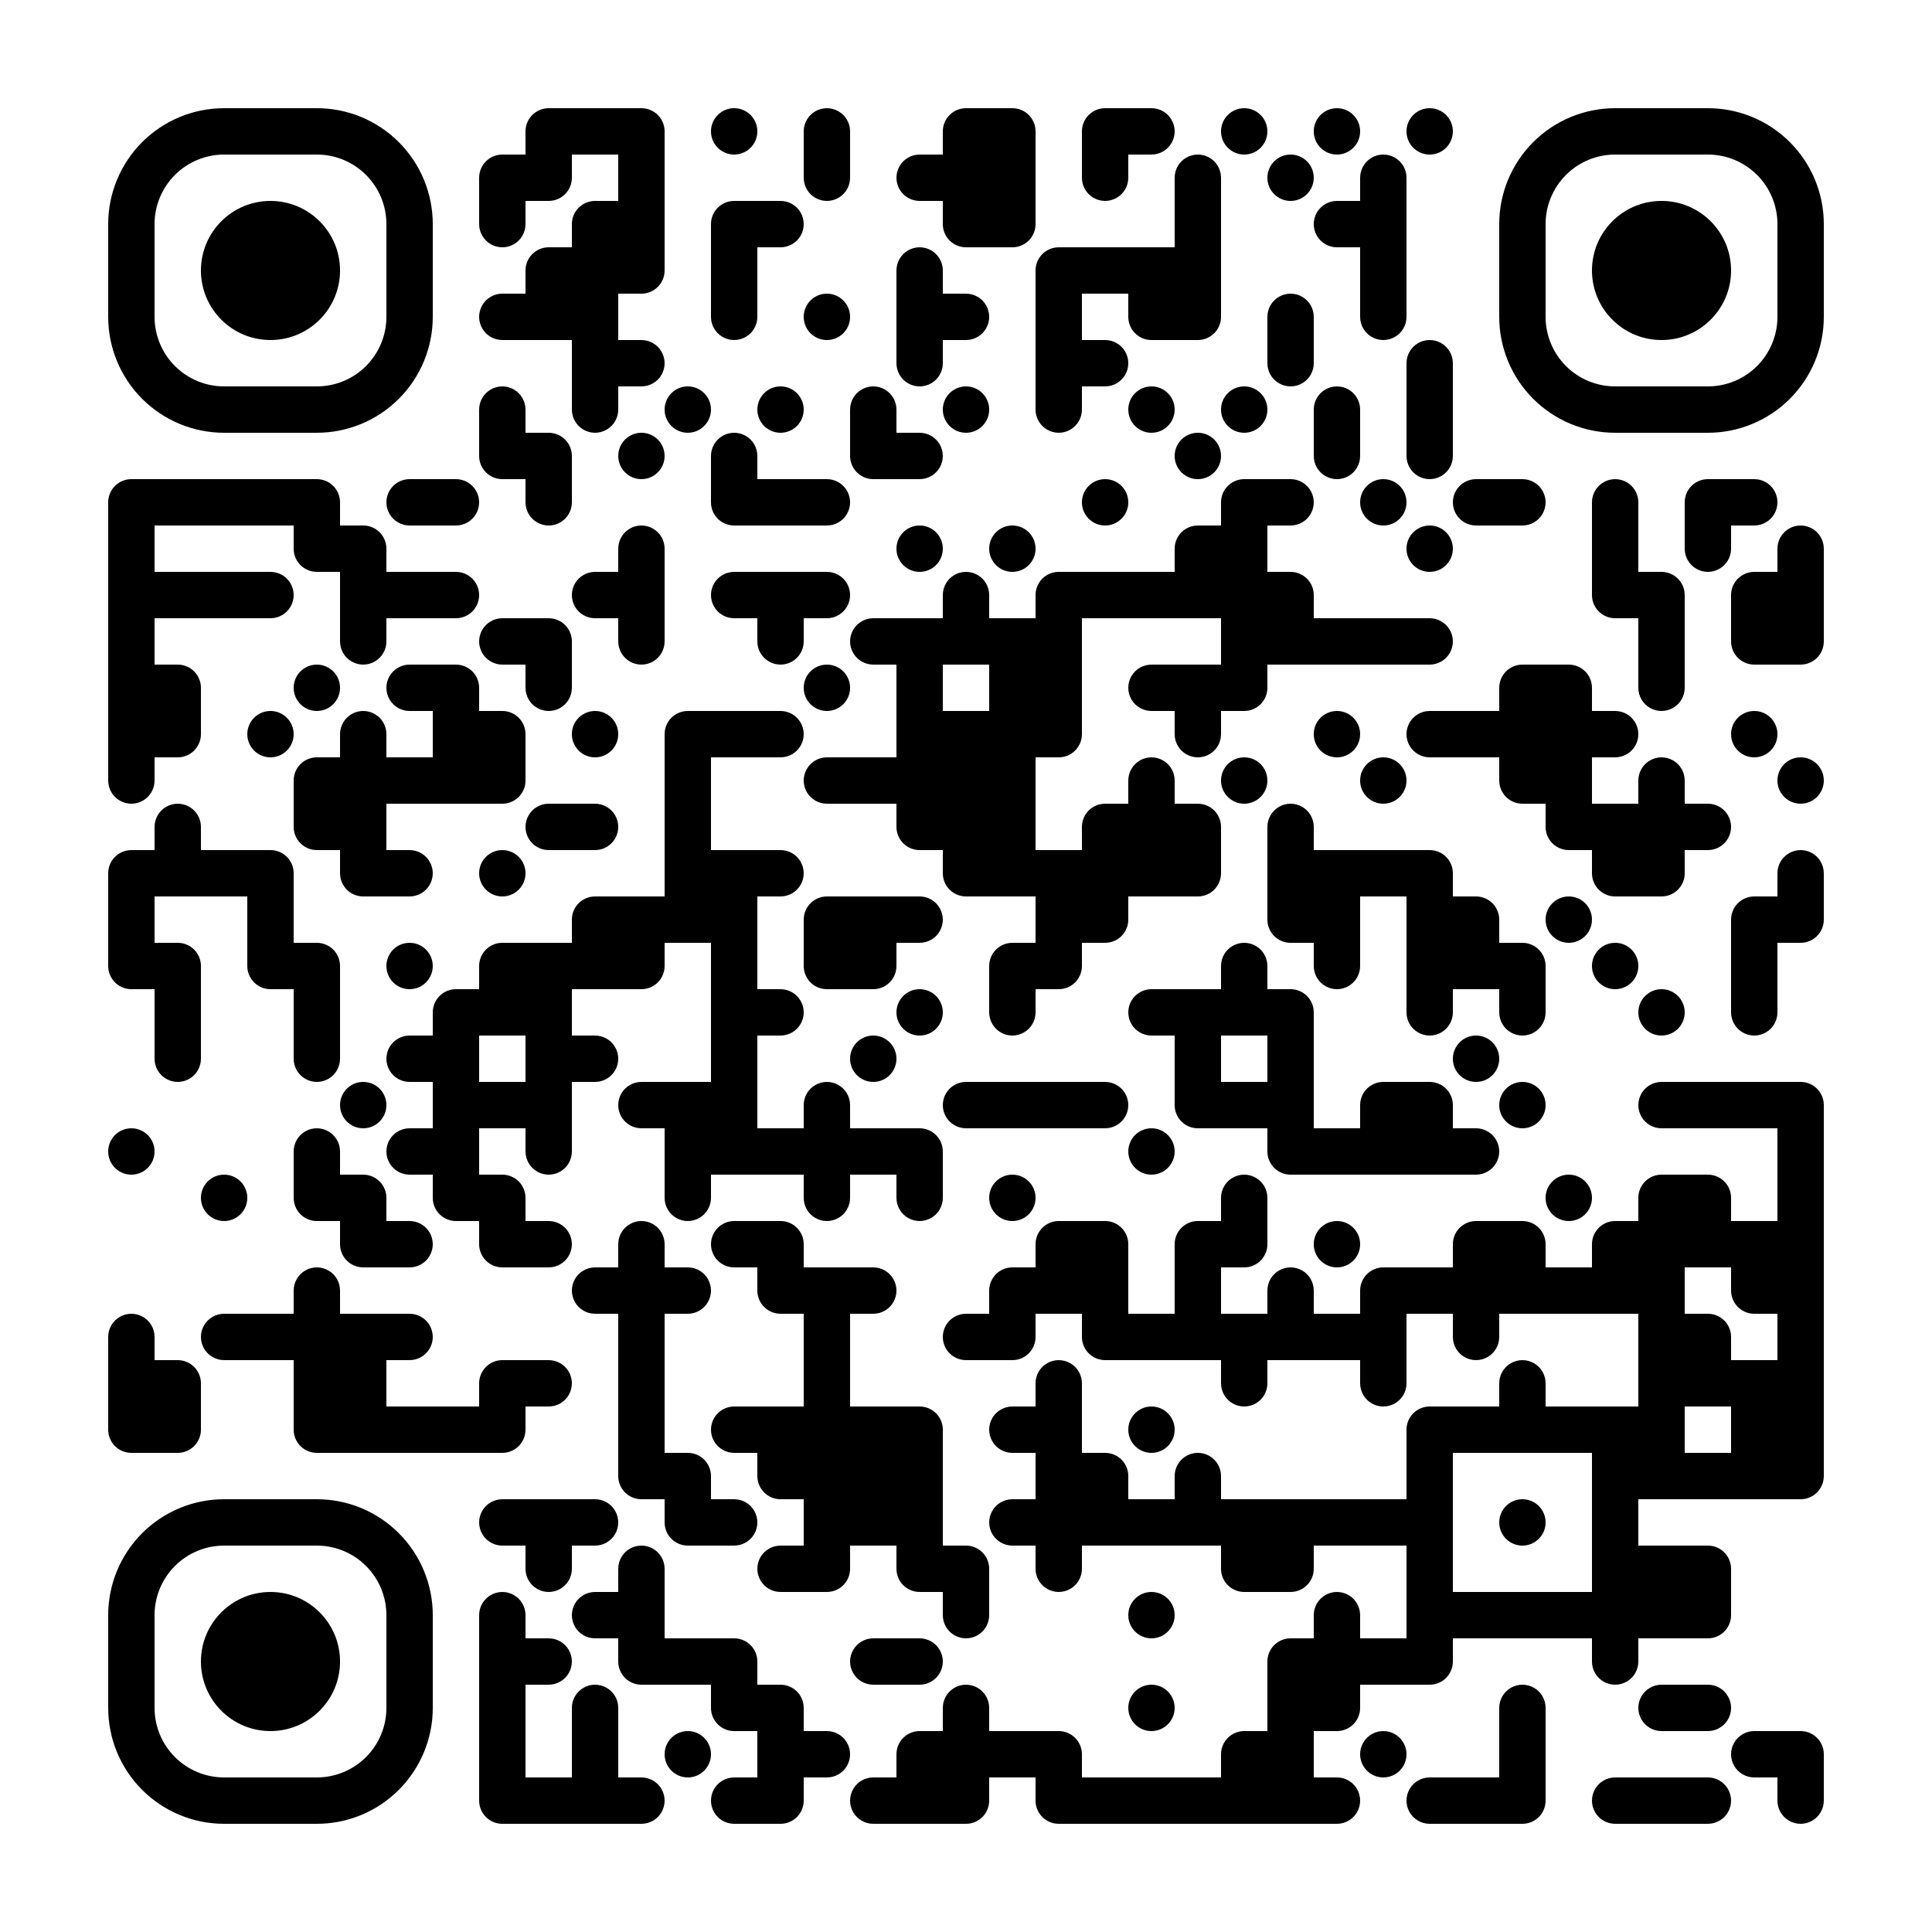
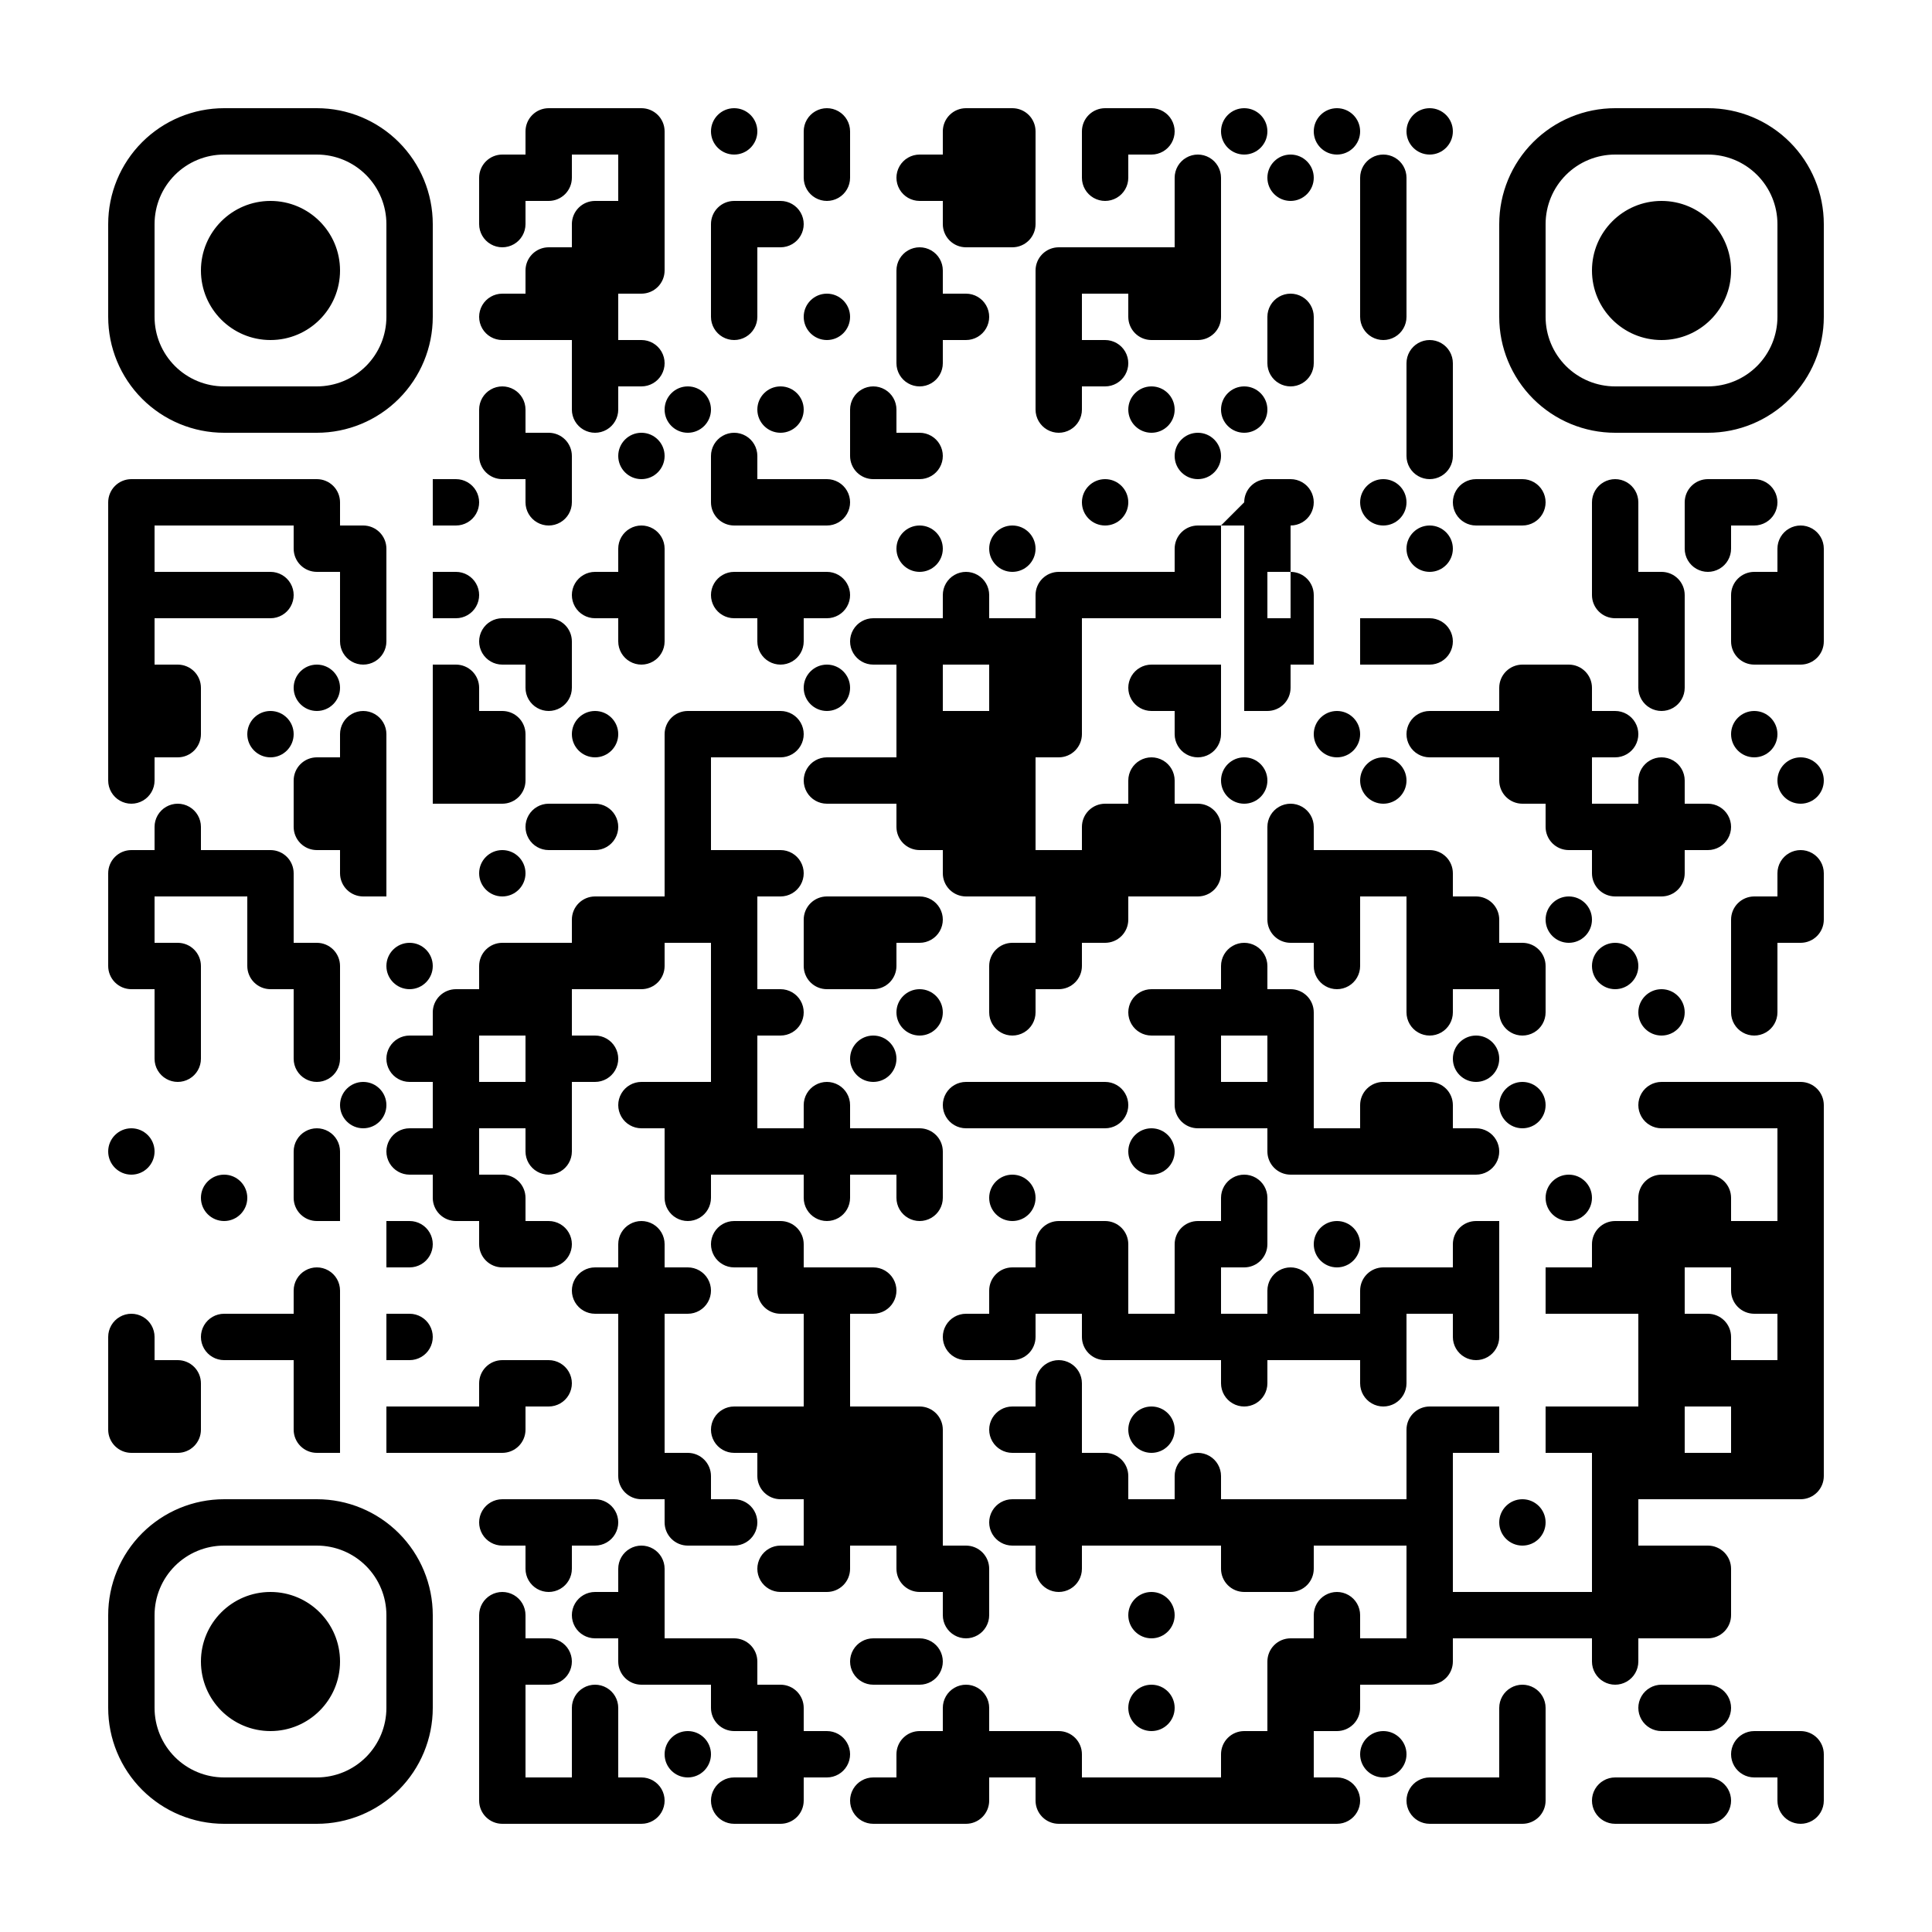
<svg xmlns="http://www.w3.org/2000/svg" width="500" height="500">
  <rect width="100%" height="100%" fill="#808080" stroke="none" />
  <defs>
    <clipPath id="a">
      <path d="M28 136h12v-12h-6a6 6 0 0 0-6 6m0 6h12v12H28zm0 12h12v12H28zm0 12h12v12H28zm0 12h12v12H28zm0 12h12v12H28zm12 12H28v6a6 6 0 0 0 12 0m-12 30h12v-12h-6a6 6 0 0 0-6 6m0 6h12v12H28zm12 24v-12H28v6a6 6 0 0 0 6 6" />
      <circle cx="34" cy="298" r="6" />
      <path d="M28 352h12v-6a6 6 0 0 0-12 0m0 6h12v12H28zm12 24v-12H28v6a6 6 0 0 0 6 6m6-252h12v12H40zm0 24h12v12H40zm0 24v12h12v-6a6 6 0 0 0-6-6m6 12H40v12h6a6 6 0 0 0 6-6m-12 30h12v-6a6 6 0 0 0-12 0m0 6h12v12H40zm0 24v12h12v-6a6 6 0 0 0-6-6m-6 12h12v12H40zm12 12H40v6a6 6 0 0 0 12 0m-12 78v12h12v-6a6 6 0 0 0-6-6m6 12H40v12h6a6 6 0 0 0 6-6m0-246h12v12H52zm0 24h12v12H52zm0 72h12v12H52z" />
      <circle cx="58" cy="310" r="6" />
      <path d="M64 352v-12h-6a6 6 0 0 0 0 12m6-228h12v12H64zm0 24v12h6a6 6 0 0 0 0-12" />
      <circle cx="70" cy="190" r="6" />
      <path d="M64 220v12h12v-6a6 6 0 0 0-6-6m-6 12h12v12H64zm12 24v-12H64v6a6 6 0 0 0 6 6m-6 84h12v12H64zm12-216v12h12v-6a6 6 0 0 0-6-6m6 24v-12H76v6a6 6 0 0 0 6 6" />
      <circle cx="82" cy="178" r="6" />
      <path d="M76 208h12v-12h-6a6 6 0 0 0-6 6m12 18v-12H76v6a6 6 0 0 0 6 6m-6 24v12h12v-6a6 6 0 0 0-6-6m-6 12h12v12H76zm12 12H76v6a6 6 0 0 0 12 0m-12 30h12v-6a6 6 0 0 0-12 0m12 18v-12H76v6a6 6 0 0 0 6 6m-6 24h12v-6a6 6 0 0 0-12 0m0 6h12v12H76zm0 12h12v12H76zm12 24v-12H76v6a6 6 0 0 0 6 6m6-240v12h12v-6a6 6 0 0 0-6-6m-6 12h12v12H88zm12 12H88v6a6 6 0 0 0 12 0m-12 30h12v-6a6 6 0 0 0-12 0m0 6h12v12H88zm0 12h12v12H88zm12 24v-12H88v6a6 6 0 0 0 6 6" />
      <circle cx="94" cy="286" r="6" />
-       <path d="M88 304v12h12v-6a6 6 0 0 0-6-6m6 24v-12H88v6a6 6 0 0 0 6 6m-6 12h12v12H88zm0 12h12v12H88zm0 12h12v12H88zm24-228v-12h-6a6 6 0 0 0 0 12m-6 12h12v12h-12zm12 36v-12h-6a6 6 0 0 0 0 12m-6 12h12v12h-12zm0 24v12h6a6 6 0 0 0 0-12" />
      <circle cx="106" cy="250" r="6" />
      <path d="M112 280v-12h-6a6 6 0 0 0 0 12m6 24v-12h-6a6 6 0 0 0 0 12m-6 12v12h6a6 6 0 0 0 0-12m-6 24v12h6a6 6 0 0 0 0-12m-6 24h12v12h-12zm12-240v12h6a6 6 0 0 0 0-12m-6 24v12h6a6 6 0 0 0 0-12m-6 24v12h12v-6a6 6 0 0 0-6-6m-6 12h12v12h-12zm0 12h12v12h-12zm0 72h12v-12h-6a6 6 0 0 0-6 6m0 6h12v12h-12zm0 12h12v12h-12zm0 12h12v12h-12zm12 24v-12h-12v6a6 6 0 0 0 6 6m-6 48h12v12h-12zm12-312h12V40h-6a6 6 0 0 0-6 6m12 6h-12v6a6 6 0 0 0 12 0m0 30V76h-6a6 6 0 0 0 0 12m-6 24h12v-6a6 6 0 0 0-12 0m12 18v-12h-12v6a6 6 0 0 0 6 6m6 48v-12h-6a6 6 0 0 0 0 12m-6 12v12h12v-6a6 6 0 0 0-6-6m6 12h-12v12h6a6 6 0 0 0 6-6" />
      <circle cx="130" cy="226" r="6" />
      <path d="M124 256h12v-12h-6a6 6 0 0 0-6 6m0 6h12v12h-12zm0 24h12v12h-12zm0 24v12h12v-6a6 6 0 0 0-6-6m6 24v-12h-12v6a6 6 0 0 0 6 6m-6 36h12v-12h-6a6 6 0 0 0-6 6m12 6h-12v12h6a6 6 0 0 0 6-6m0 30v-12h-6a6 6 0 0 0 0 12m-6 24h12v-6a6 6 0 0 0-12 0m0 6h12v12h-12zm0 12h12v12h-12zm0 12h12v12h-12zm12 24v-12h-12v6a6 6 0 0 0 6 6m6-432h12V28h-6a6 6 0 0 0-6 6m12 6h-12v12h6a6 6 0 0 0 6-6m-12 30h12V64h-6a6 6 0 0 0-6 6m0 6h12v12h-12zm0 36v12h12v-6a6 6 0 0 0-6-6m6 12h-12v6a6 6 0 0 0 12 0m-12 30v12h12v-6a6 6 0 0 0-6-6m6 12h-12v6a6 6 0 0 0 12 0m0 42v-12h-6a6 6 0 0 0 0 12m-6 24h12v12h-12zm0 12h12v12h-12zm0 12h12v12h-12zm0 12h12v12h-12zm12 12h-12v6a6 6 0 0 0 12 0m-12 18v12h6a6 6 0 0 0 0-12m-6 36v12h6a6 6 0 0 0 0-12m-6 36h12v12h-12zm12 12h-12v6a6 6 0 0 0 12 0m-12 18v12h6a6 6 0 0 0 0-12m-6 36h12v12h-12zm12-432h12v12h-12zm0 36h12V52h-6a6 6 0 0 0-6 6m0 6h12v12h-12zm0 12h12v12h-12zm0 12h12v12h-12zm12 12h-12v6a6 6 0 0 0 12 0m0 54v-12h-6a6 6 0 0 0 0 12" />
      <circle cx="154" cy="190" r="6" />
      <path d="M148 208v12h6a6 6 0 0 0 0-12m-6 36h12v-12h-6a6 6 0 0 0-6 6m0 6h12v12h-12zm0 24v12h6a6 6 0 0 0 0-12m6 72v-12h-6a6 6 0 0 0 0 12m-6 48v12h6a6 6 0 0 0 0-12m6 36v-12h-6a6 6 0 0 0 0 12m-6 24h12v-6a6 6 0 0 0-12 0m0 6h12v12h-12zm0 12h12v12h-12zm12-432v12h12v-6a6 6 0 0 0-6-6m-6 12h12v12h-12zm0 12h12v12h-12zm12 12h-12v12h6a6 6 0 0 0 6-6m-12 18v12h6a6 6 0 0 0 0-12" />
      <circle cx="166" cy="118" r="6" />
      <path d="M160 148h12v-6a6 6 0 0 0-12 0m0 6h12v12h-12zm12 12h-12v6a6 6 0 0 0 12 0m-12 66h12v12h-12zm12 12h-12v12h6a6 6 0 0 0 6-6m0 42v-12h-6a6 6 0 0 0 0 12m-6 36h12v-6a6 6 0 0 0-12 0m0 6h12v12h-12zm0 12h12v12h-12zm0 12h12v12h-12zm0 12h12v12h-12zm12 24v-12h-12v6a6 6 0 0 0 6 6m-6 24h12v-6a6 6 0 0 0-12 0m0 6h12v12h-12zm12 24v-12h-12v6a6 6 0 0 0 6 6m-6 24v12h6a6 6 0 0 0 0-12" />
      <circle cx="178" cy="106" r="6" />
      <path d="M172 196h12v-12h-6a6 6 0 0 0-6 6m0 6h12v12h-12zm0 12h12v12h-12zm0 12h12v12h-12zm0 12h12v12h-12zm0 48h12v12h-12zm0 12h12v12h-12zm12 12h-12v6a6 6 0 0 0 12 0m-12 18v12h6a6 6 0 0 0 0-12m-6 48v12h12v-6a6 6 0 0 0-6-6m6 24v-12h-12v6a6 6 0 0 0 6 6m-6 24h12v12h-12z" />
      <circle cx="178" cy="454" r="6" />
      <circle cx="190" cy="34" r="6" />
      <path d="M184 64h12V52h-6a6 6 0 0 0-6 6m0 6h12v12h-12zm12 12h-12v6a6 6 0 0 0 12 0m-12 42h12v-6a6 6 0 0 0-12 0m12 18v-12h-12v6a6 6 0 0 0 6 6m6 24v-12h-6a6 6 0 0 0 0 12m-6 24h12v12h-12zm0 36h12v12h-12zm0 12h12v12h-12zm0 12h12v12h-12zm0 12h12v12h-12zm0 12h12v12h-12zm0 12h12v12h-12zm0 12h12v12h-12zm12 36v-12h-6a6 6 0 0 0 0 12m6 48v-12h-6a6 6 0 0 0 0 12m-6 12v12h6a6 6 0 0 0 0-12m-6 36v12h12v-6a6 6 0 0 0-6-6m6 24v-12h-12v6a6 6 0 0 0 6 6m6 24v-12h-6a6 6 0 0 0 0 12m6-420v12h6a6 6 0 0 0 0-12" />
      <circle cx="202" cy="106" r="6" />
      <path d="M196 124h12v12h-12zm0 24h12v12h-12zm12 12h-12v6a6 6 0 0 0 12 0m-12 18v12h6a6 6 0 0 0 0-12m-6 36v12h6a6 6 0 0 0 0-12m-6 36v12h6a6 6 0 0 0 0-12m-6 36h12v12h-12zm0 24v12h12v-6a6 6 0 0 0-6-6m6 24v-12h-12v6a6 6 0 0 0 6 6m-6 24h12v12h-12zm12 24v-12h-12v6a6 6 0 0 0 6 6m6 24v-12h-6a6 6 0 0 0 0 12m-6 24v12h12v-6a6 6 0 0 0-6-6m-6 12h12v12h-12zm12 12h-12v12h6a6 6 0 0 0 6-6m0-426h12v-6a6 6 0 0 0-12 0m12 6h-12v6a6 6 0 0 0 12 0" />
      <circle cx="214" cy="82" r="6" />
      <path d="M208 124v12h6a6 6 0 0 0 0-12m-6 24v12h6a6 6 0 0 0 0-12" />
      <circle cx="214" cy="178" r="6" />
      <path d="M220 208v-12h-6a6 6 0 0 0 0 12m-6 36h12v-12h-6a6 6 0 0 0-6 6m12 18v-12h-12v6a6 6 0 0 0 6 6m-6 36h12v-6a6 6 0 0 0-12 0m0 6h12v12h-12zm12 12h-12v6a6 6 0 0 0 12 0m-12 18h12v12h-12zm0 12h12v12h-12zm0 12h12v12h-12zm0 12h12v12h-12zm0 12h12v12h-12zm0 12h12v12h-12zm12 12h-12v12h6a6 6 0 0 0 6-6m-12 42v12h6a6 6 0 0 0 0-12m6-336h12v-6a6 6 0 0 0-12 0m12 18v-12h-12v6a6 6 0 0 0 6 6m6 48v-12h-6a6 6 0 0 0 0 12m-6 24h12v12h-12zm0 36h12v12h-12zm12 12h-12v12h6a6 6 0 0 0 6-6" />
      <circle cx="226" cy="274" r="6" />
      <path d="M220 292h12v12h-12zm0 36v12h6a6 6 0 0 0 0-12m-6 36h12v12h-12zm0 12h12v12h-12zm0 12h12v12h-12zm12 48v-12h-6a6 6 0 0 0 0 12m6 36v-12h-6a6 6 0 0 0 0 12m18-420V40h-6a6 6 0 0 0 0 12m-6 24h12v-6a6 6 0 0 0-12 0m0 6h12v12h-12zm12 12h-12v6a6 6 0 0 0 12 0m-12 18v12h6a6 6 0 0 0 0-12" />
      <circle cx="238" cy="142" r="6" />
      <path d="M232 160h12v12h-12zm0 12h12v12h-12zm0 12h12v12h-12zm0 12h12v12h-12zm12 24v-12h-12v6a6 6 0 0 0 6 6m-6 12v12h6a6 6 0 0 0 0-12" />
      <circle cx="238" cy="262" r="6" />
      <path d="M232 292v12h12v-6a6 6 0 0 0-6-6m6 12h-12v6a6 6 0 0 0 12 0m-12 54v12h12v-6a6 6 0 0 0-6-6m-6 12h12v12h-12zm0 12h12v12h-12zm12 24v-12h-12v6a6 6 0 0 0 6 6m-6 12v12h6a6 6 0 0 0 0-12m-6 36h12v-12h-6a6 6 0 0 0-6 6m0 6h12v12h-12zm12-420h12V28h-6a6 6 0 0 0-6 6m0 6h12v12h-12zm12 24V52h-12v6a6 6 0 0 0 6 6m-6 12v12h6a6 6 0 0 0 0-12" />
-       <circle cx="250" cy="106" r="6" />
      <path d="M244 160h12v-6a6 6 0 0 0-12 0m0 6h12v12h-12zm0 24h12v12h-12zm0 12h12v12h-12zm0 12h12v12h-12zm12 24v-12h-12v6a6 6 0 0 0 6 6m6 60v-12h-6a6 6 0 0 0 0 12m6 60v-12h-6a6 6 0 0 0 0 12m-6 48v12h12v-6a6 6 0 0 0-6-6m6 12h-12v6a6 6 0 0 0 12 0m-12 30h12v-6a6 6 0 0 0-12 0m0 6h12v12h-12zm12 12h-12v12h6a6 6 0 0 0 6-6m0-438v12h12v-6a6 6 0 0 0-6-6m-6 12h12v12h-12zm12 12h-12v12h6a6 6 0 0 0 6-6" />
      <circle cx="262" cy="142" r="6" />
      <path d="M256 160h12v12h-12zm0 12h12v12h-12zm0 12h12v12h-12zm0 12h12v12h-12zm0 12h12v12h-12zm0 12h12v12h-12zm0 36h12v-12h-6a6 6 0 0 0-6 6m12 6h-12v6a6 6 0 0 0 12 0m-12 18h12v12h-12z" />
      <circle cx="262" cy="310" r="6" />
      <path d="M256 340h12v-12h-6a6 6 0 0 0-6 6m12 6h-12v12h6a6 6 0 0 0 6-6m0 30v-12h-6a6 6 0 0 0 0 12m6 24v-12h-6a6 6 0 0 0 0 12m-6 48h12v12h-12zm12-372h12V64h-6a6 6 0 0 0-6 6m0 6h12v12h-12zm0 12h12v12h-12zm12 12h-12v6a6 6 0 0 0 12 0m-12 54h12v-12h-6a6 6 0 0 0-6 6m0 6h12v12h-12zm0 12h12v12h-12zm12 12h-12v12h6a6 6 0 0 0 6-6m-12 30h12v12h-12zm0 12h12v12h-12zm12 12h-12v12h6a6 6 0 0 0 6-6m-12 30h12v12h-12zm0 48h12v-12h-6a6 6 0 0 0-6 6m0 6h12v12h-12zm0 36h12v-6a6 6 0 0 0-12 0m0 6h12v12h-12zm0 12h12v12h-12zm0 12h12v12h-12zm12 12h-12v6a6 6 0 0 0 12 0m-12 42v12h12v-6a6 6 0 0 0-6-6m6 24v-12h-12v6a6 6 0 0 0 6 6m6-432h12V28h-6a6 6 0 0 0-6 6m12 6h-12v6a6 6 0 0 0 12 0m-12 18h12v12h-12zm0 24v12h6a6 6 0 0 0 0-12" />
      <circle cx="286" cy="130" r="6" />
      <path d="M280 148h12v12h-12zm0 72h12v-12h-6a6 6 0 0 0-6 6m0 6h12v12h-12zm12 12h-12v12h6a6 6 0 0 0 6-6m-12 42v12h6a6 6 0 0 0 0-12m-6 36v12h12v-6a6 6 0 0 0-6-6m-6 12h12v12h-12zm12 24v-12h-12v6a6 6 0 0 0 6 6m-6 24v12h12v-6a6 6 0 0 0-6-6m-6 12h12v12h-12zm0 72h12v12h-12zm12-432v12h6a6 6 0 0 0 0-12m-6 36h12v12h-12zm12 24V76h-12v6a6 6 0 0 0 6 6" />
      <circle cx="298" cy="106" r="6" />
      <path d="M292 148h12v12h-12zm12 36v-12h-6a6 6 0 0 0 0 12m-6 24h12v-6a6 6 0 0 0-12 0m0 6h12v12h-12zm0 12h12v12h-12zm12 48v-12h-6a6 6 0 0 0 0 12" />
      <circle cx="298" cy="298" r="6" />
      <path d="M292 340h12v12h-12z" />
      <circle cx="298" cy="370" r="6" />
      <path d="M292 388h12v12h-12z" />
      <circle cx="298" cy="418" r="6" />
      <circle cx="298" cy="442" r="6" />
      <path d="M292 460h12v12h-12zm12-408h12v-6a6 6 0 0 0-12 0m0 6h12v12h-12zm0 12h12v12h-12zm12 12h-12v12h6a6 6 0 0 0 6-6" />
      <circle cx="310" cy="118" r="6" />
      <path d="M304 148h12v-12h-6a6 6 0 0 0-6 6m0 6h12v12h-12zm0 24h12v12h-12zm12 12h-12v6a6 6 0 0 0 12 0m-12 18v12h12v-6a6 6 0 0 0-6-6m6 12h-12v12h6a6 6 0 0 0 6-6m-12 30h12v12h-12zm0 12h12v12h-12zm12 24v-12h-12v6a6 6 0 0 0 6 6m-6 36h12v-12h-6a6 6 0 0 0-6 6m0 6h12v12h-12zm0 12h12v12h-12zm0 48h12v-6a6 6 0 0 0-12 0m0 6h12v12h-12zm0 72h12v12h-12z" />
      <circle cx="322" cy="34" r="6" />
      <circle cx="322" cy="106" r="6" />
-       <path d="M316 136h12v-12h-6a6 6 0 0 0-6 6m0 6h12v12h-12zm0 12h12v12h-12zm0 12h12v12h-12zm12 12h-12v12h6a6 6 0 0 0 6-6" />
+       <path d="M316 136h12v-12a6 6 0 0 0-6 6m0 6h12v12h-12zm0 12h12v12h-12zm0 12h12v12h-12zm12 12h-12v12h6a6 6 0 0 0 6-6" />
      <circle cx="322" cy="202" r="6" />
      <path d="M316 256h12v-6a6 6 0 0 0-12 0m0 6h12v12h-12zm0 24h12v12h-12zm0 36h12v-6a6 6 0 0 0-12 0m12 6h-12v12h6a6 6 0 0 0 6-6m-12 18h12v12h-12zm12 12h-12v6a6 6 0 0 0 12 0m-12 30h12v12h-12zm12 24v-12h-12v6a6 6 0 0 0 6 6m-6 48h12v-12h-6a6 6 0 0 0-6 6m0 6h12v12h-12z" />
      <circle cx="334" cy="46" r="6" />
      <path d="M328 88h12v-6a6 6 0 0 0-12 0m12 6h-12v6a6 6 0 0 0 12 0m-12 30v12h6a6 6 0 0 0 0-12m-6 24v12h12v-6a6 6 0 0 0-6-6m-6 12h12v12h-12zm0 60h12v-6a6 6 0 0 0-12 0m0 6h12v12h-12zm12 24v-12h-12v6a6 6 0 0 0 6 6m-6 12v12h12v-6a6 6 0 0 0-6-6m-6 12h12v12h-12zm0 12h12v12h-12zm12 24v-12h-12v6a6 6 0 0 0 6 6m-6 36h12v-6a6 6 0 0 0-12 0m0 6h12v12h-12zm0 48h12v12h-12zm12 12h-12v12h6a6 6 0 0 0 6-6m-12 30h12v-12h-6a6 6 0 0 0-6 6m0 6h12v12h-12zm0 12h12v12h-12zm0 12h12v12h-12z" />
      <circle cx="346" cy="34" r="6" />
-       <path d="M352 64V52h-6a6 6 0 0 0 0 12m-6 48h12v-6a6 6 0 0 0-12 0m12 6h-12v6a6 6 0 0 0 12 0m-12 42h12v12h-12z" />
      <circle cx="346" cy="190" r="6" />
      <path d="M340 220h12v12h-12zm0 12h12v12h-12zm12 12h-12v6a6 6 0 0 0 12 0m-12 42h12v12h-12z" />
      <circle cx="346" cy="322" r="6" />
      <path d="M340 340h12v12h-12zm0 48h12v12h-12zm0 36h12v-6a6 6 0 0 0-12 0m0 6h12v12h-12zm12 12h-12v12h6a6 6 0 0 0 6-6m-12 18v12h6a6 6 0 0 0 0-12m6-408h12v-6a6 6 0 0 0-12 0m0 6h12v12h-12zm0 12h12v12h-12zm12 12h-12v6a6 6 0 0 0 12 0" />
      <circle cx="358" cy="130" r="6" />
      <path d="M352 160h12v12h-12z" />
      <circle cx="358" cy="202" r="6" />
      <path d="M352 220h12v12h-12zm0 72h12v-12h-6a6 6 0 0 0-6 6m0 6h12v12h-12zm0 48h12v-12h-6a6 6 0 0 0-6 6m0 6h12v12h-12zm12 12h-12v6a6 6 0 0 0 12 0m-12 30h12v12h-12zm0 36h12v12h-12z" />
      <circle cx="358" cy="454" r="6" />
      <circle cx="370" cy="34" r="6" />
      <path d="M364 100h12v-6a6 6 0 0 0-12 0m0 6h12v12h-12zm12 12h-12v6a6 6 0 0 0 12 0" />
      <circle cx="370" cy="142" r="6" />
      <path d="M364 160v12h6a6 6 0 0 0 0-12m6 36v-12h-6a6 6 0 0 0 0 12m-6 24v12h12v-6a6 6 0 0 0-6-6m-6 12h12v12h-12zm0 12h12v12h-12zm12 12h-12v6a6 6 0 0 0 12 0m-12 18v12h12v-6a6 6 0 0 0-6-6m-6 12h12v12h-12zm0 36h12v12h-12zm0 48h12v-12h-6a6 6 0 0 0-6 6m0 6h12v12h-12zm0 12h12v12h-12zm0 12h12v12h-12zm0 12h12v12h-12zm12 12h-12v12h6a6 6 0 0 0 6-6m0 42v-12h-6a6 6 0 0 0 0 12m18-336v-12h-6a6 6 0 0 0 0 12m-6 48h12v12h-12zm0 48v12h12v-6a6 6 0 0 0-6-6m-6 12h12v12h-12z" />
      <circle cx="382" cy="274" r="6" />
      <path d="M376 292v12h6a6 6 0 0 0 0-12m-6 36h12v-12h-6a6 6 0 0 0-6 6m0 6h12v12h-12zm12 12h-12v6a6 6 0 0 0 12 0m-12 18h12v12h-12zm0 48h12v12h-12zm0 48h12v12h-12zm12-336v12h6a6 6 0 0 0 0-12m-6 60h12v-12h-6a6 6 0 0 0-6 6m0 6h12v12h-12zm12 24v-12h-12v6a6 6 0 0 0 6 6m-6 36v12h12v-6a6 6 0 0 0-6-6m6 12h-12v6a6 6 0 0 0 12 0" />
      <circle cx="394" cy="286" r="6" />
-       <path d="M388 316v12h12v-6a6 6 0 0 0-6-6m-6 12h12v12h-12zm0 36h12v-6a6 6 0 0 0-12 0m0 6h12v12h-12z" />
      <circle cx="394" cy="394" r="6" />
      <path d="M388 412h12v12h-12zm0 36h12v-6a6 6 0 0 0-12 0m0 6h12v12h-12zm12 12h-12v12h6a6 6 0 0 0 6-6m0-294v12h12v-6a6 6 0 0 0-6-6m-6 12h12v12h-12zm0 12h12v12h-12zm12 24v-12h-12v6a6 6 0 0 0 6 6" />
      <circle cx="406" cy="238" r="6" />
      <circle cx="406" cy="310" r="6" />
      <path d="M400 328h12v12h-12zm0 36h12v12h-12zm0 48h12v12h-12zm12-276h12v-6a6 6 0 0 0-12 0m0 6h12v12h-12zm12 24v-12h-12v6a6 6 0 0 0 6 6m-6 24v12h6a6 6 0 0 0 0-12m-6 24h12v12h-12zm12 24v-12h-12v6a6 6 0 0 0 6 6" />
      <circle cx="418" cy="250" r="6" />
      <path d="M412 328h12v-12h-6a6 6 0 0 0-6 6m0 6h12v12h-12zm0 36h12v12h-12zm0 12h12v12h-12zm0 12h12v12h-12zm0 12h12v12h-12zm0 12h12v12h-12zm12 12h-12v6a6 6 0 0 0 12 0m0 42v-12h-6a6 6 0 0 0 0 12m6-324v12h12v-6a6 6 0 0 0-6-6m-6 12h12v12h-12zm12 12h-12v6a6 6 0 0 0 12 0m-12 30h12v-6a6 6 0 0 0-12 0m0 6h12v12h-12zm12 12h-12v12h6a6 6 0 0 0 6-6" />
      <circle cx="430" cy="262" r="6" />
      <path d="M436 292v-12h-6a6 6 0 0 0 0 12m-6 24h12v-12h-6a6 6 0 0 0-6 6m0 6h12v12h-12zm0 12h12v12h-12zm0 12h12v12h-12zm0 12h12v12h-12zm0 12h12v12h-12zm0 12h12v12h-12zm0 24h12v12h-12zm0 12h12v12h-12zm12 36v-12h-6a6 6 0 0 0 0 12m-6 12h12v12h-12zm12-324h12v-12h-6a6 6 0 0 0-6 6m12 6h-12v6a6 6 0 0 0 12 0m-12 66v12h6a6 6 0 0 0 0-12m-6 72h12v12h-12zm0 24v12h12v-6a6 6 0 0 0-6-6m-6 12h12v12h-12zm0 24v12h12v-6a6 6 0 0 0-6-6m-6 12h12v12h-12zm0 24h12v12h-12zm0 24v12h12v-6a6 6 0 0 0-6-6m6 12h-12v12h6a6 6 0 0 0 6-6m-12 18v12h6a6 6 0 0 0 0-12m-6 24v12h6a6 6 0 0 0 0-12m6-336v12h6a6 6 0 0 0 0-12m-6 36h12v-12h-6a6 6 0 0 0-6 6m12 18v-12h-12v6a6 6 0 0 0 6 6" />
      <circle cx="454" cy="190" r="6" />
      <path d="M448 244h12v-12h-6a6 6 0 0 0-6 6m0 6h12v12h-12zm12 12h-12v6a6 6 0 0 0 12 0m-12 18h12v12h-12zm0 36h12v12h-12zm12 24v-12h-12v6a6 6 0 0 0 6 6m-6 12h12v12h-12zm0 12h12v12h-12zm0 12h12v12h-12zm12 84v-12h-6a6 6 0 0 0 0 12m6-312h12v-6a6 6 0 0 0-12 0m0 6h12v12h-12zm12 12h-12v12h6a6 6 0 0 0 6-6" />
      <circle cx="466" cy="202" r="6" />
      <path d="M460 232h12v-6a6 6 0 0 0-12 0m12 6h-12v12h6a6 6 0 0 0 6-6m-12 42v12h12v-6a6 6 0 0 0-6-6m-6 12h12v12h-12zm0 12h12v12h-12zm0 12h12v12h-12zm0 12h12v12h-12zm0 12h12v12h-12zm0 12h12v12h-12zm0 12h12v12h-12zm12 12h-12v12h6a6 6 0 0 0 6-6m-12 66v12h12v-6a6 6 0 0 0-6-6m6 12h-12v6a6 6 0 0 0 12 0" />
      <path d="M28 58v24a30 30 0 0 0 30 30h24a30 30 0 0 0 30-30V58a30 30 0 0 0-30-30H58a30 30 0 0 0-30 30m30-18h24a18 18 0 0 1 18 18v24a18 18 0 0 1-18 18H58a18 18 0 0 1-18-18V58a18 18 0 0 1 18-18" clip-rule="evenodd" />
      <circle cx="70" cy="70" r="18" />
      <path d="M442 28h-24a30 30 0 0 0-30 30v24a30 30 0 0 0 30 30h24a30 30 0 0 0 30-30V58a30 30 0 0 0-30-30m18 30v24a18 18 0 0 1-18 18h-24a18 18 0 0 1-18-18V58a18 18 0 0 1 18-18h24a18 18 0 0 1 18 18" clip-rule="evenodd" />
      <circle cx="430" cy="70" r="18" transform="rotate(90 430 70)" />
      <path d="M58 472h24a30 30 0 0 0 30-30v-24a30 30 0 0 0-30-30H58a30 30 0 0 0-30 30v24a30 30 0 0 0 30 30m-18-30v-24a18 18 0 0 1 18-18h24a18 18 0 0 1 18 18v24a18 18 0 0 1-18 18H58a18 18 0 0 1-18-18" clip-rule="evenodd" />
      <circle cx="70" cy="430" r="18" transform="rotate(-90 70 430)" />
    </clipPath>
  </defs>
  <path fill="#fff" d="M0 0h500v500H0z" clip-path="url('#clip-path-background-color')" />
  <path d="M0 0h500v500H0z" clip-path="url('#a')" />
</svg>